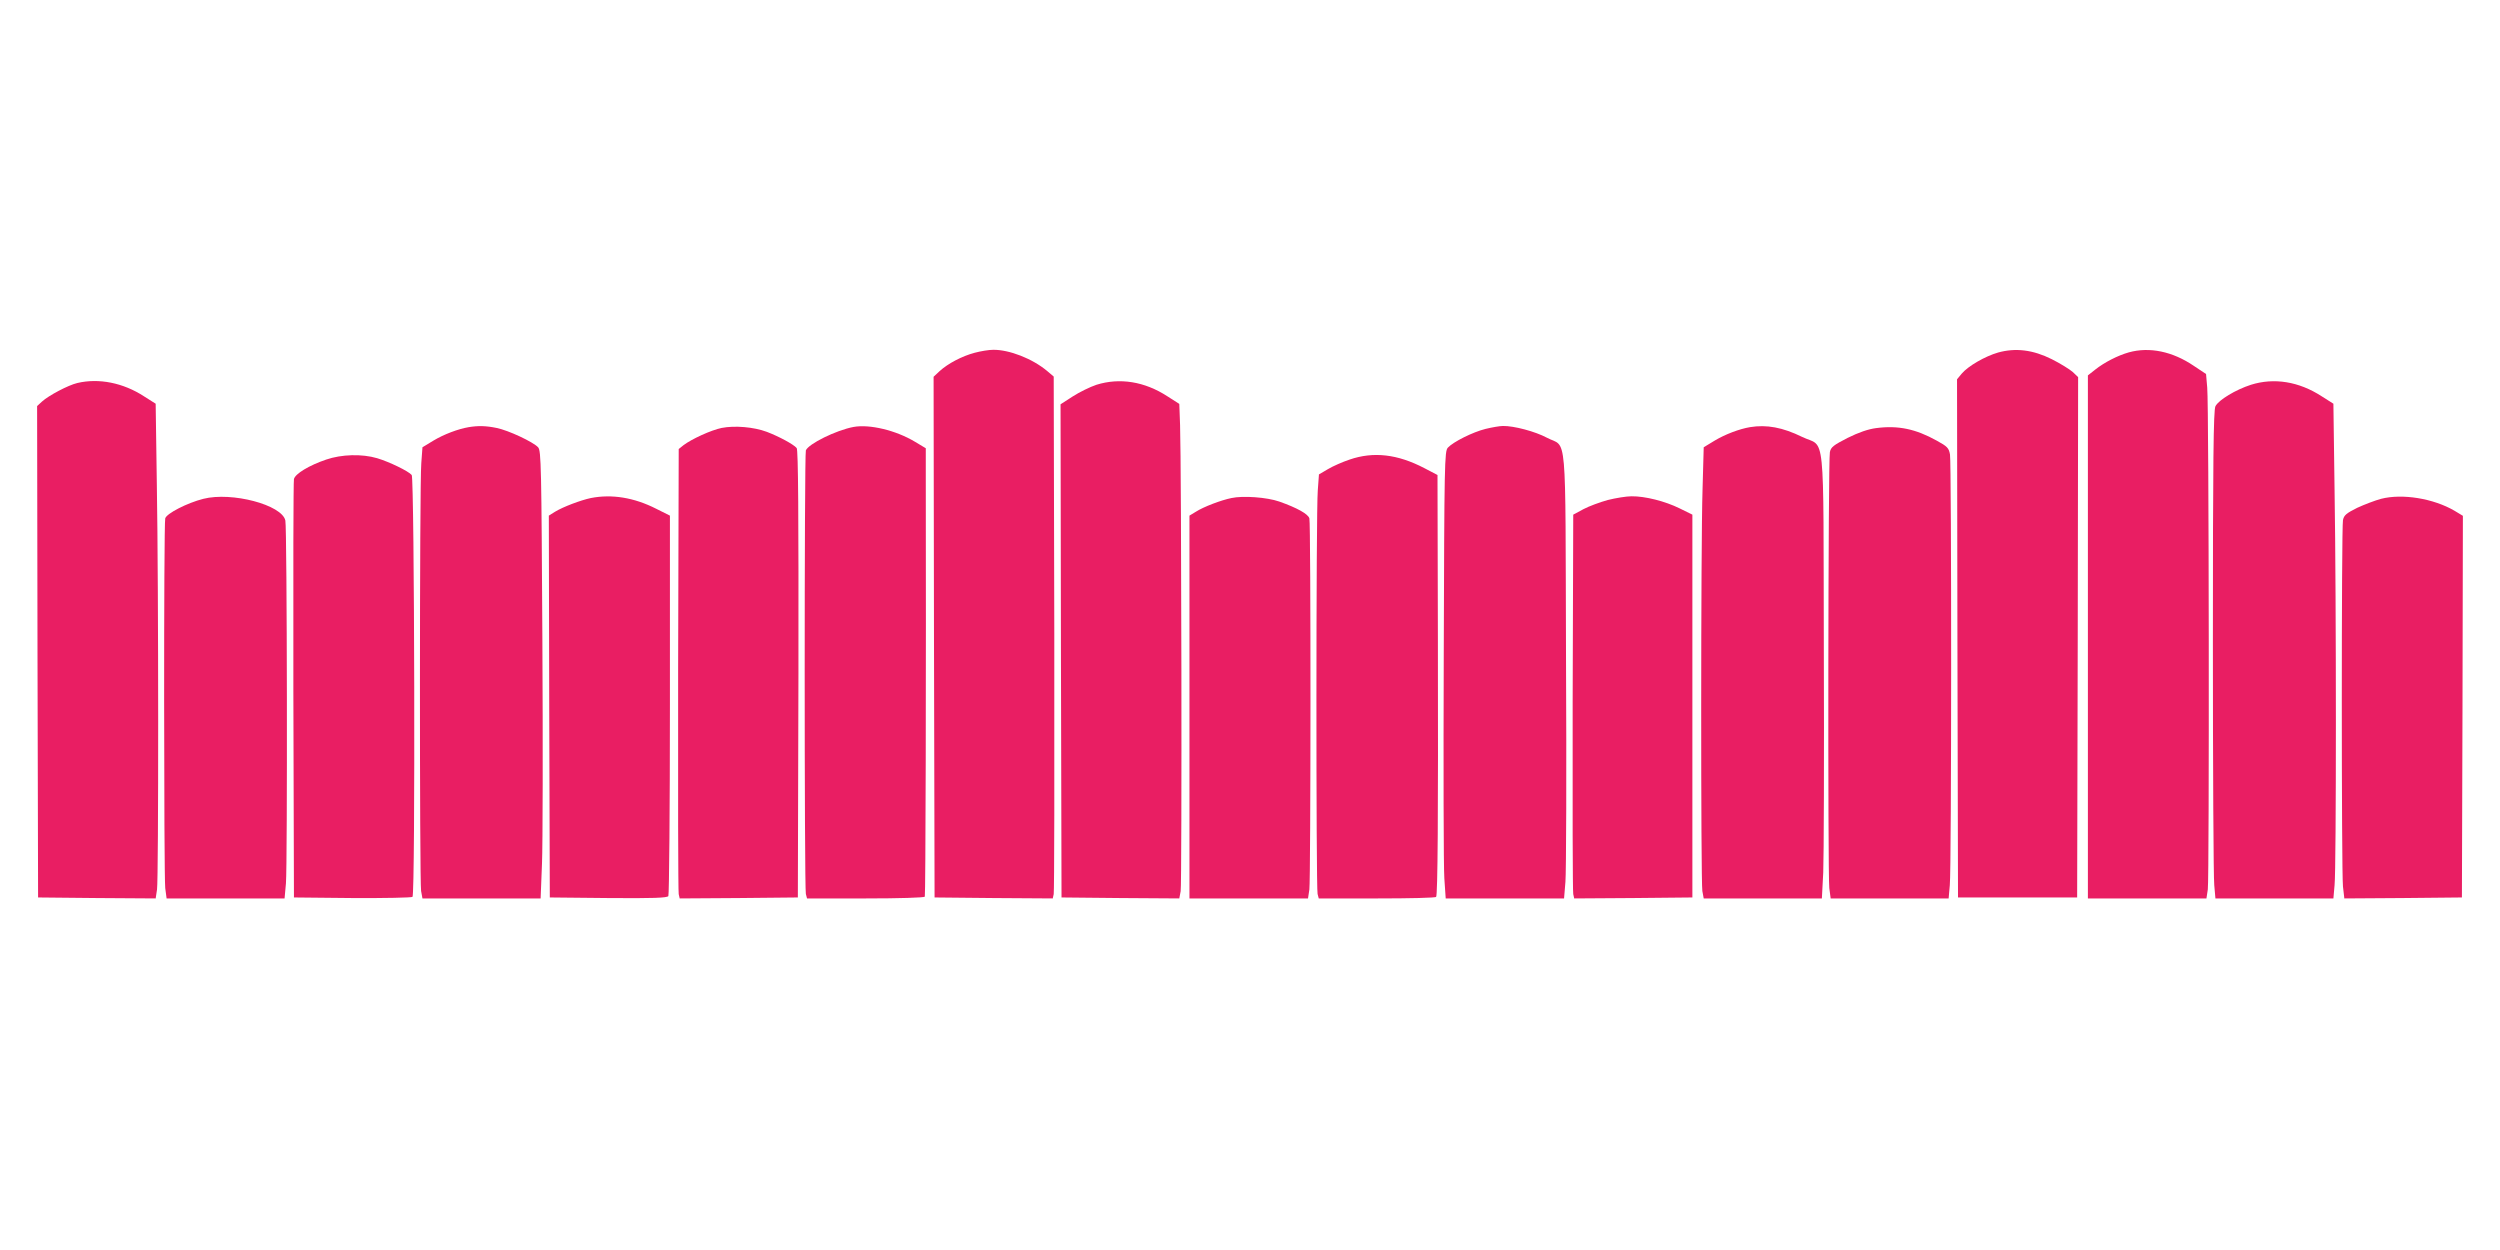
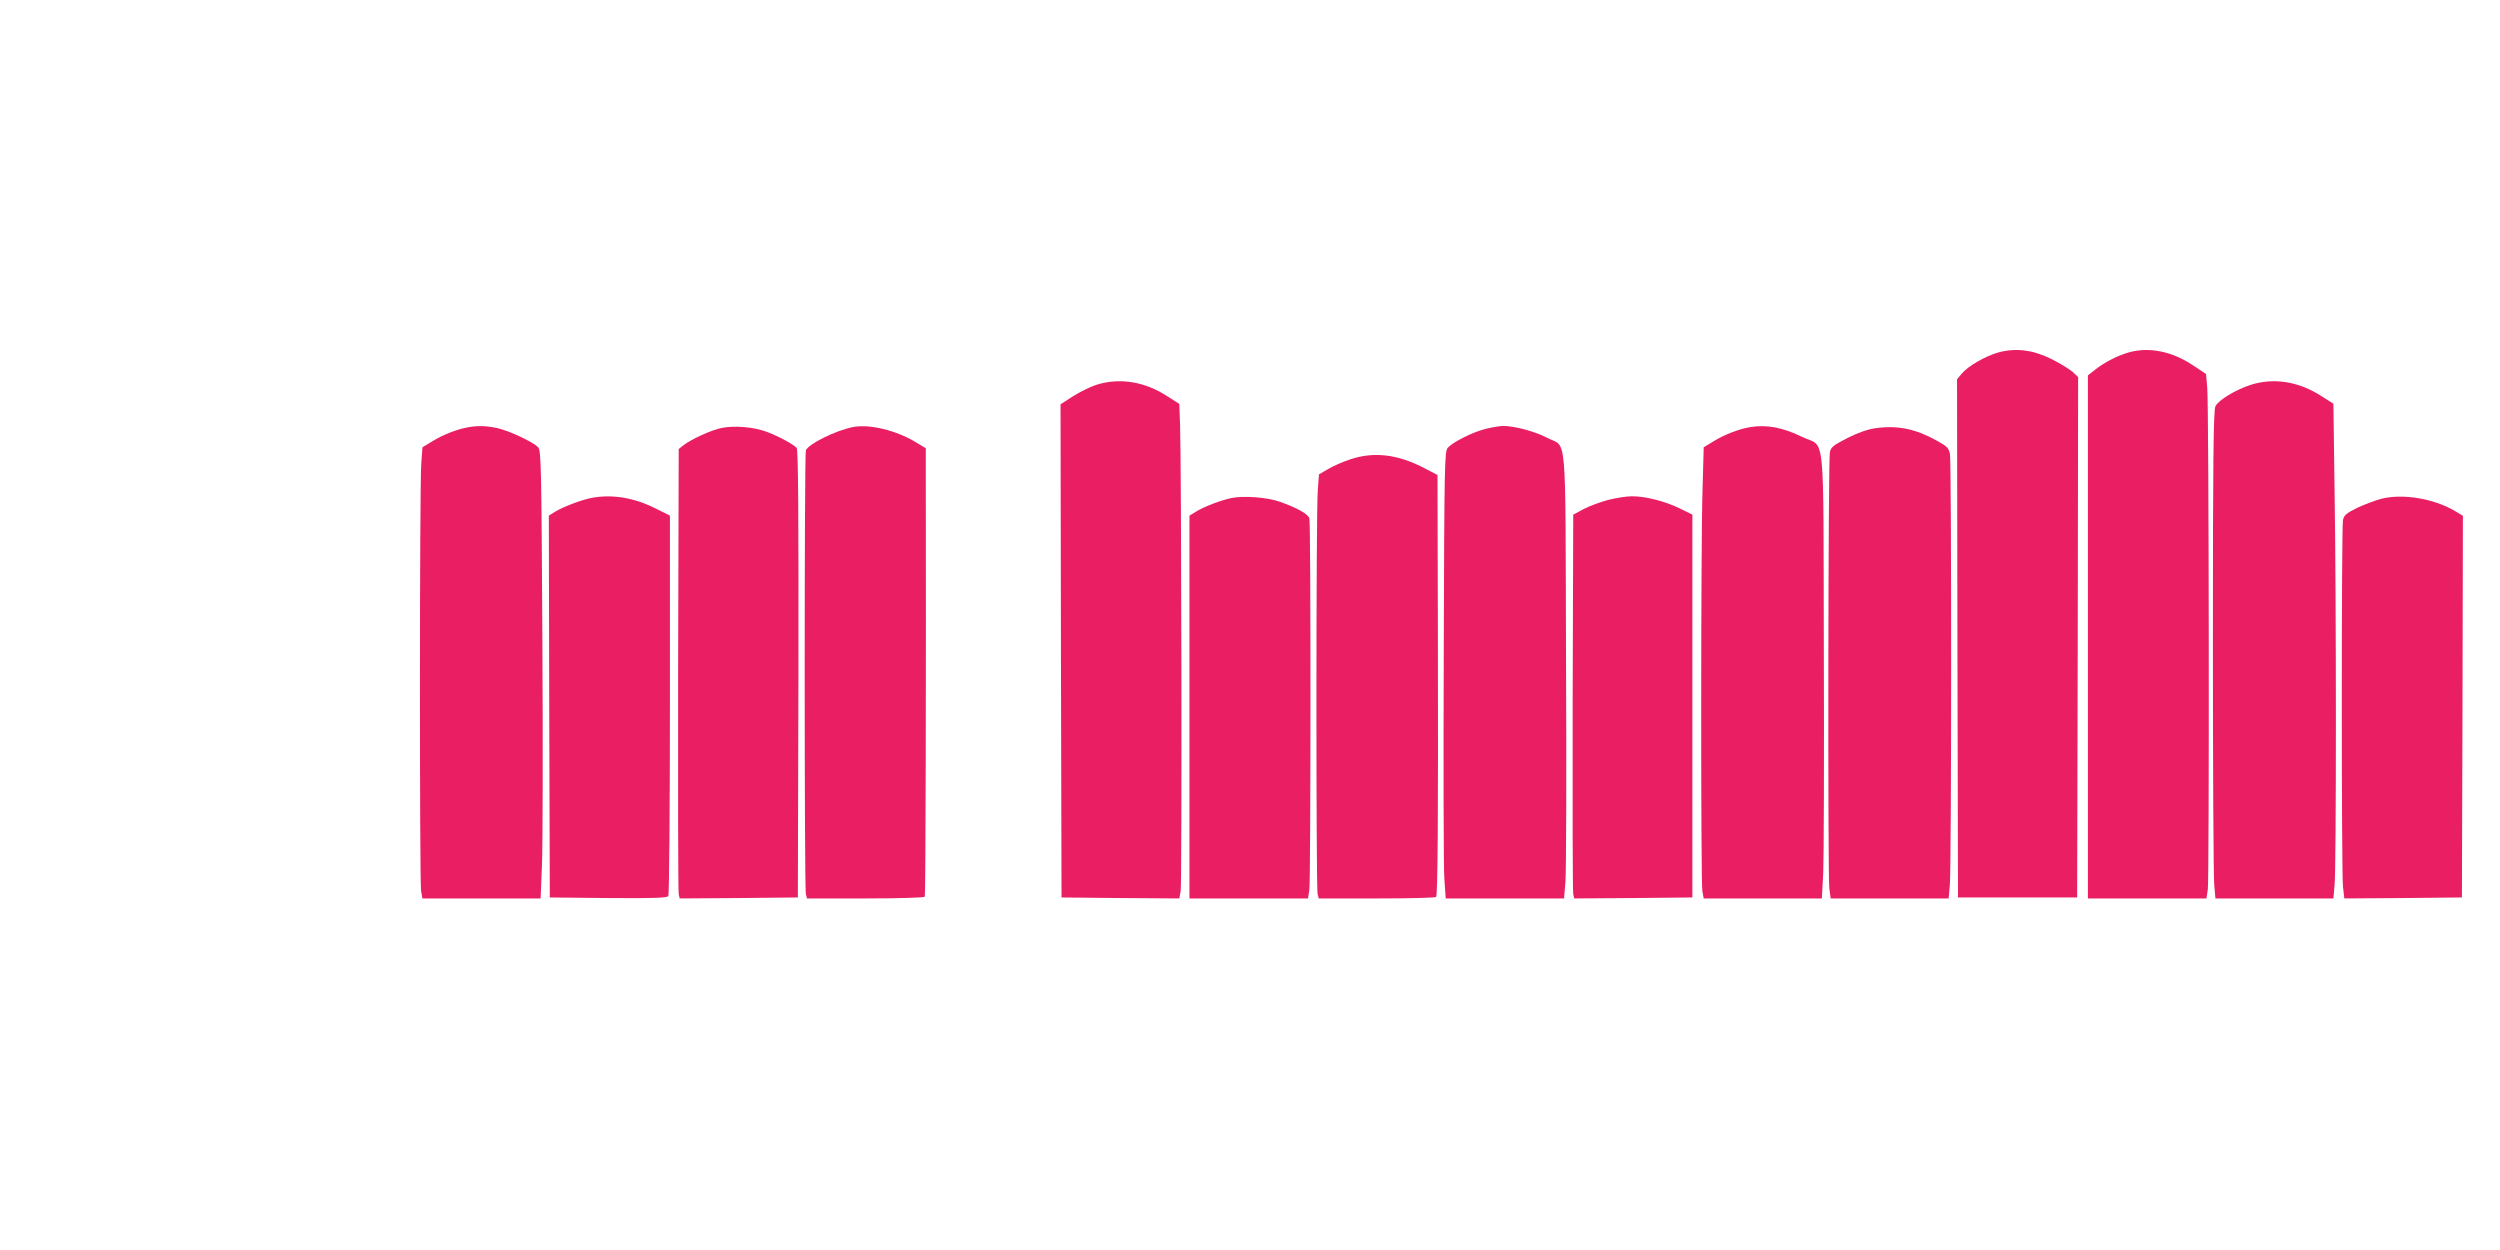
<svg xmlns="http://www.w3.org/2000/svg" version="1.0" width="1280pt" height="640pt" viewBox="0 0 1280 640" preserveAspectRatio="xMidYMid meet">
  <g transform="translate(0,640) scale(0.1,-0.1)" fill="#e91e63" stroke="none">
-     <path d="M4991 4594 c-65 -17 -137 -55 -180 -94 l-31 -29 2 -1333 3 -1333 302 -3 303 -2 5 22 c3 13 4 614 3 1337 l-3 1313 -33 28 c-76 64 -195 110 -277 109 -22 0 -64 -7 -94 -15z" />
    <path d="M10230 4595 c-66 -19 -153 -69 -186 -108 l-24 -29 2 -1326 3 -1327 305 0 305 0 3 1332 2 1332 -27 26 c-16 14 -64 44 -108 66 -96 48 -185 59 -275 34z" />
    <path d="M10900 4596 c-57 -16 -125 -51 -172 -88 l-38 -30 0 -1339 0 -1339 304 0 303 0 7 46 c8 60 6 2476 -3 2569 l-6 70 -63 42 c-109 74 -227 98 -332 69z" />
-     <path d="M396 4439 c-47 -11 -147 -64 -181 -95 l-25 -23 2 -1258 3 -1258 301 -3 301 -2 7 46 c8 61 8 1544 -1 2073 l-6 414 -60 38 c-106 69 -231 94 -341 68z" />
    <path d="M5614 4430 c-33 -11 -88 -38 -122 -60 l-62 -40 2 -1262 3 -1263 301 -3 302 -2 7 37 c7 38 4 2185 -3 2386 l-4 109 -61 39 c-117 76 -244 96 -363 59z" />
    <path d="M11525 4430 c-78 -25 -166 -78 -182 -110 -10 -20 -13 -275 -13 -1205 0 -649 3 -1210 7 -1247 l6 -68 302 0 302 0 6 68 c9 88 9 1456 0 2021 l-6 444 -60 38 c-117 76 -244 96 -362 59z" />
    <path d="M2400 4213 c-54 -9 -128 -37 -181 -69 l-56 -34 -6 -82 c-9 -106 -9 -2141 -1 -2190 l7 -38 302 0 303 0 7 178 c4 97 5 613 2 1145 -5 889 -6 970 -22 987 -25 27 -152 87 -213 99 -53 11 -94 12 -142 4z" />
    <path d="M3695 4209 c-54 -11 -154 -57 -195 -88 l-25 -20 -3 -1128 c-1 -620 0 -1138 3 -1151 l5 -22 303 2 302 3 3 1144 c1 821 -1 1148 -9 1157 -16 19 -90 59 -153 83 -67 25 -164 33 -231 20z" />
    <path d="M4370 4214 c-90 -17 -231 -87 -244 -120 -8 -20 -8 -2242 0 -2271 l6 -23 299 0 c174 0 300 4 304 9 4 8 7 1121 5 2186 l0 110 -55 33 c-98 59 -233 91 -315 76z" />
    <path d="M7606 4204 c-65 -16 -165 -66 -193 -96 -17 -19 -18 -74 -21 -1062 -2 -572 -1 -1087 3 -1143 l7 -103 303 0 303 0 7 85 c4 47 6 562 3 1145 -4 1204 7 1073 -98 1129 -60 32 -169 61 -225 60 -16 0 -56 -7 -89 -15z" />
    <path d="M8960 4213 c-54 -9 -128 -37 -181 -69 l-56 -34 -6 -217 c-9 -276 -9 -2005 -1 -2055 l7 -38 302 0 303 0 7 133 c3 72 5 587 3 1143 -3 1160 10 1028 -111 1087 -100 49 -182 64 -267 50z" />
    <path d="M9605 4208 c-39 -5 -89 -22 -145 -50 -72 -37 -86 -47 -91 -73 -9 -39 -11 -2164 -3 -2232 l7 -53 302 0 302 0 6 68 c9 87 9 2155 1 2205 -6 33 -13 41 -68 71 -108 60 -198 79 -311 64z" />
-     <path d="M1670 4047 c-88 -30 -159 -73 -165 -100 -3 -12 -4 -499 -3 -1082 l3 -1060 299 -3 c165 -1 304 2 308 6 15 15 10 2142 -4 2160 -17 20 -114 67 -177 86 -78 23 -182 20 -261 -7z" />
    <path d="M6910 4047 c-36 -12 -86 -34 -111 -49 l-46 -27 -6 -83 c-9 -105 -9 -2035 -1 -2065 l6 -23 299 0 c164 0 300 3 302 8 8 12 11 403 9 1308 l-2 852 -67 35 c-138 72 -261 86 -383 44z" />
-     <path d="M1041 3846 c-83 -21 -188 -75 -195 -100 -8 -29 -7 -1829 0 -1893 l7 -53 302 0 302 0 7 77 c8 98 6 1818 -3 1858 -17 80 -274 148 -420 111z" />
    <path d="M3025 3850 c-52 -11 -142 -45 -183 -70 l-32 -20 2 -977 3 -978 299 -3 c233 -2 301 1 308 10 4 7 8 448 8 980 l0 968 -70 35 c-114 58 -228 76 -335 55z" />
    <path d="M6305 3850 c-54 -11 -143 -45 -182 -70 l-33 -20 0 -980 0 -980 304 0 303 0 7 46 c7 57 8 1871 0 1900 -6 22 -63 54 -154 86 -63 22 -186 31 -245 18z" />
    <path d="M8232 3840 c-40 -11 -97 -32 -125 -47 l-52 -28 -3 -960 c-1 -528 0 -970 3 -983 l5 -22 303 2 302 3 0 980 0 980 -65 32 c-75 37 -178 63 -247 62 -26 0 -81 -9 -121 -19z" />
    <path d="M12191 3846 c-30 -8 -85 -29 -122 -46 -56 -28 -68 -38 -73 -63 -8 -40 -8 -1798 0 -1876 l7 -61 301 2 301 3 3 977 2 977 -43 26 c-108 63 -267 89 -376 61z" />
  </g>
</svg>